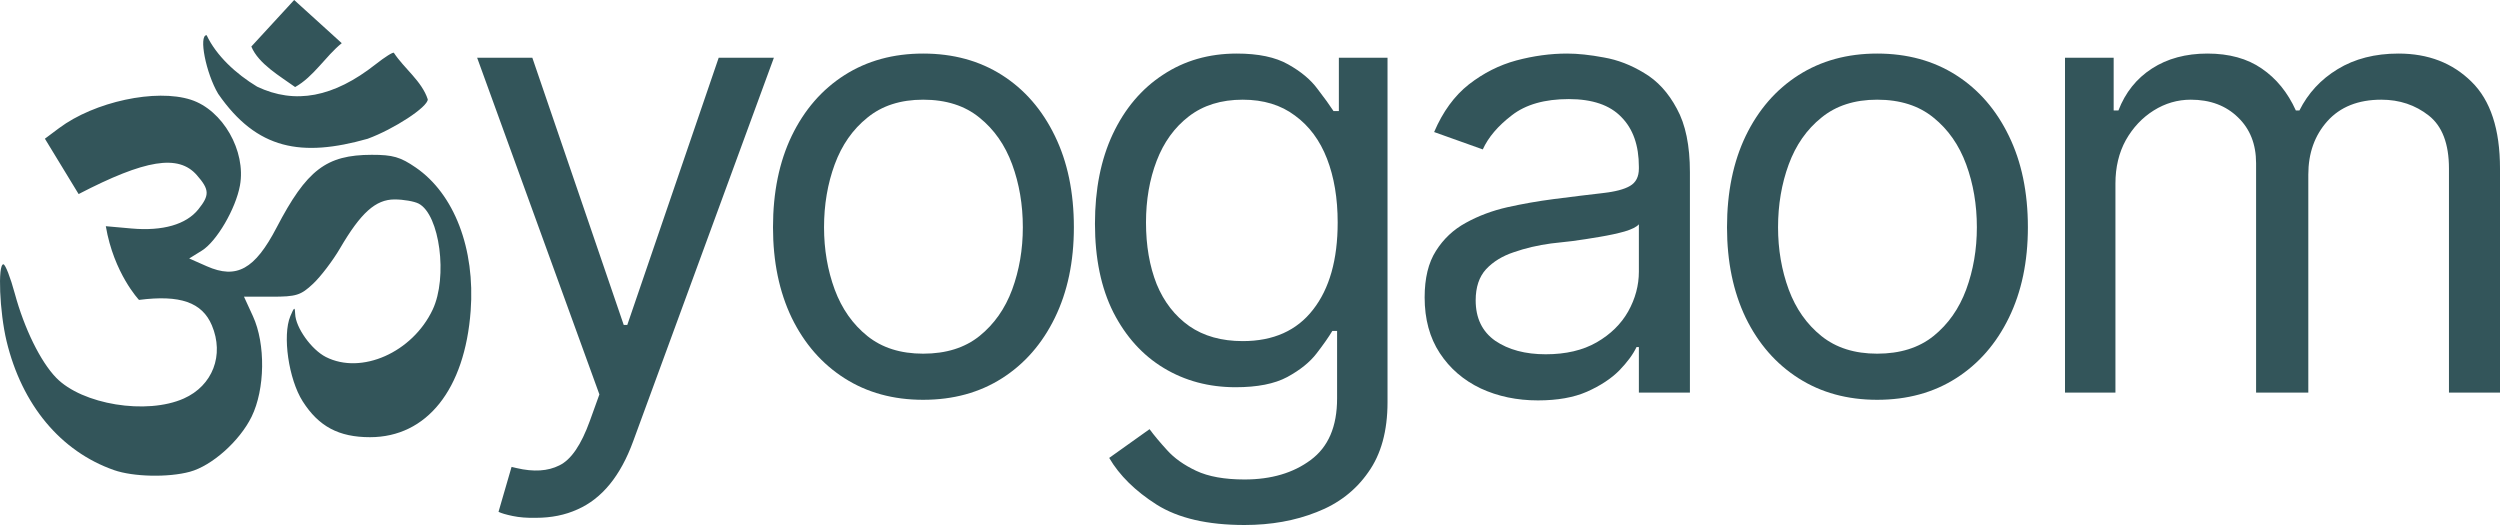
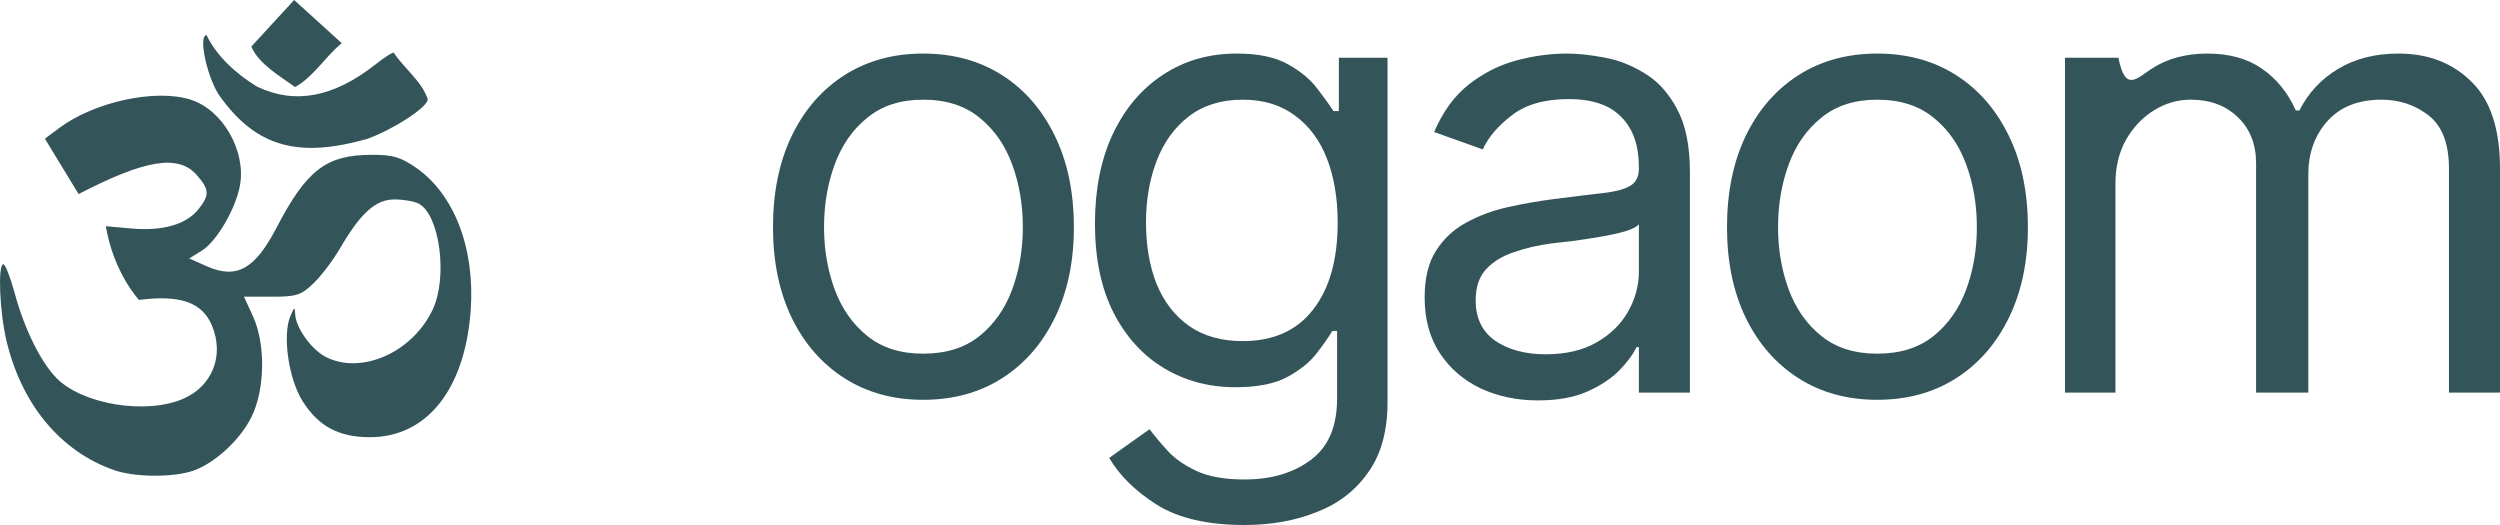
<svg xmlns="http://www.w3.org/2000/svg" width="200" height="42" viewBox="0 0 200 42" fill="none">
  <path d="M9.126 37.61C4.854 36.114 1.752 32.392 0.524 27.287C-0.033 24.971 -0.191 21.143 0.271 21.143C0.425 21.143 0.835 22.193 1.182 23.477C1.943 26.286 3.24 28.928 4.493 30.219C6.575 32.364 11.731 33.204 14.702 31.882C17.016 30.853 17.954 28.406 16.948 26.025C16.17 24.185 14.406 23.57 11.12 23.993C11.12 23.993 9.106 21.869 8.465 18.096L10.529 18.28C13.015 18.5 14.892 17.962 15.867 16.748C16.782 15.608 16.762 15.167 15.743 14.006C14.273 12.331 11.634 12.755 6.289 15.525L3.592 11.096L4.723 10.251C7.556 8.133 12.476 7.074 15.275 7.98C17.825 8.805 19.697 12.077 19.197 14.837C18.859 16.702 17.332 19.315 16.153 20.047L15.136 20.678L16.541 21.299C18.928 22.354 20.386 21.548 22.127 18.208C24.537 13.586 26.1 12.39 29.734 12.385C31.427 12.383 32.029 12.556 33.263 13.404C36.344 15.52 38.021 19.9 37.653 24.868C37.186 31.159 34.145 34.975 29.598 34.975C27.103 34.975 25.494 34.117 24.214 32.104C23.089 30.336 22.583 26.833 23.228 25.292C23.538 24.553 23.594 24.528 23.614 25.119C23.652 26.207 24.914 27.974 26.073 28.561C28.916 30.002 32.997 28.191 34.612 24.774C35.838 22.179 35.18 17.174 33.497 16.291C33.145 16.107 32.275 15.955 31.564 15.955C30.052 15.955 28.865 17.02 27.2 19.87C26.625 20.855 25.656 22.128 25.048 22.699C24.06 23.626 23.707 23.736 21.73 23.736H19.519L20.233 25.292C21.257 27.52 21.208 31.139 20.126 33.342C19.169 35.289 16.957 37.26 15.189 37.741C13.468 38.21 10.665 38.149 9.126 37.61ZM17.454 7.505C16.476 5.869 15.874 2.814 16.53 2.814C17.3 4.452 18.88 5.914 20.57 6.933C23.608 8.374 26.688 7.792 30.052 5.143C30.793 4.559 31.449 4.147 31.51 4.226C32.331 5.476 33.752 6.497 34.222 7.949C34.222 8.561 31.531 10.324 29.408 11.103C24.145 12.588 20.563 12.001 17.454 7.505ZM20.107 3.723L23.533 0L27.341 3.454C26.038 4.505 25.098 6.137 23.61 6.964C22.435 6.115 20.68 5.113 20.107 3.723Z" fill="#33555A" />
-   <path d="M42.872 41.425C42.175 41.441 41.558 41.393 41.02 41.281C40.482 41.169 40.102 41.057 39.881 40.946L40.925 37.352L41.329 37.447C42.69 37.767 43.829 37.695 44.747 37.232C45.681 36.785 46.496 35.594 47.192 33.661L47.952 31.553L38.172 4.621H42.587L49.898 25.994H50.183L57.495 4.621H61.91L50.658 35.291C50.151 36.681 49.526 37.831 48.783 38.741C48.039 39.652 47.176 40.323 46.195 40.754C45.214 41.201 44.106 41.425 42.872 41.425Z" fill="#33555A" />
  <path d="M73.851 31.984C71.462 31.984 69.365 31.409 67.561 30.259C65.756 29.109 64.348 27.496 63.335 25.419C62.338 23.342 61.84 20.93 61.84 18.183C61.84 15.387 62.338 12.951 63.335 10.875C64.348 8.782 65.756 7.161 67.561 6.01C69.365 4.86 71.462 4.285 73.851 4.285C76.257 4.285 78.361 4.86 80.165 6.01C81.97 7.161 83.378 8.782 84.391 10.875C85.404 12.951 85.91 15.387 85.91 18.183C85.91 20.93 85.404 23.342 84.391 25.419C83.378 27.496 81.97 29.109 80.165 30.259C78.361 31.409 76.257 31.984 73.851 31.984ZM73.851 28.294C75.687 28.294 77.19 27.823 78.361 26.881C79.532 25.938 80.403 24.7 80.973 23.167C81.542 21.617 81.827 19.956 81.827 18.183C81.827 16.378 81.542 14.7 80.973 13.151C80.403 11.601 79.532 10.355 78.361 9.413C77.19 8.454 75.687 7.975 73.851 7.975C72.047 7.975 70.559 8.454 69.388 9.413C68.217 10.355 67.347 11.601 66.777 13.151C66.207 14.7 65.923 16.378 65.923 18.183C65.923 19.956 66.207 21.617 66.777 23.167C67.347 24.7 68.217 25.938 69.388 26.881C70.559 27.823 72.047 28.294 73.851 28.294Z" fill="#33555A" />
  <path d="M99.561 42C96.601 42 94.259 41.457 92.534 40.371C90.825 39.284 89.559 38.038 88.736 36.633L91.964 34.333C92.328 34.828 92.795 35.387 93.365 36.01C93.935 36.649 94.71 37.2 95.691 37.663C96.672 38.126 97.962 38.358 99.561 38.358C101.697 38.358 103.462 37.839 104.854 36.8C106.263 35.762 106.967 34.125 106.967 31.888V26.473H106.587C106.302 26.952 105.883 27.552 105.329 28.27C104.791 28.973 104.008 29.604 102.979 30.163C101.966 30.706 100.589 30.978 98.849 30.978C96.712 30.978 94.797 30.467 93.104 29.444C91.41 28.422 90.065 26.936 89.068 24.988C88.087 23.039 87.597 20.675 87.597 17.895C87.597 15.148 88.071 12.759 89.021 10.731C89.986 8.686 91.323 7.105 93.033 5.987C94.742 4.852 96.712 4.285 98.943 4.285C100.668 4.285 102.037 4.573 103.05 5.148C104.079 5.723 104.862 6.378 105.4 7.113C105.954 7.832 106.381 8.423 106.682 8.886H107.109V4.621H111.002V32.176C111.002 34.476 110.488 36.345 109.459 37.783C108.447 39.236 107.07 40.299 105.329 40.97C103.604 41.657 101.681 42 99.561 42ZM99.418 27.288C101.871 27.288 103.746 26.449 105.044 24.772C106.358 23.095 107.014 20.77 107.014 17.799C107.014 15.867 106.73 14.165 106.16 12.696C105.59 11.226 104.736 10.076 103.596 9.245C102.473 8.399 101.08 7.975 99.418 7.975C97.693 7.975 96.253 8.423 95.098 9.317C93.958 10.196 93.104 11.378 92.534 12.863C91.964 14.349 91.68 15.994 91.68 17.799C91.68 19.652 91.964 21.298 92.534 22.735C93.12 24.157 93.99 25.275 95.145 26.09C96.301 26.889 97.725 27.288 99.418 27.288Z" fill="#33555A" />
  <path d="M123.039 32.032C121.361 32.032 119.834 31.713 118.457 31.074C117.08 30.419 115.988 29.476 115.181 28.246C114.374 27.016 113.971 25.531 113.971 23.79C113.971 22.256 114.271 21.018 114.873 20.076C115.474 19.117 116.273 18.366 117.27 17.823C118.283 17.264 119.391 16.849 120.594 16.577C121.812 16.306 123.039 16.09 124.273 15.93C125.887 15.723 127.193 15.563 128.19 15.451C129.203 15.339 129.939 15.148 130.398 14.876C130.872 14.604 131.11 14.141 131.11 13.486V13.343C131.11 11.633 130.643 10.307 129.709 9.365C128.791 8.407 127.391 7.927 125.507 7.927C123.577 7.927 122.058 8.359 120.95 9.221C119.842 10.068 119.066 10.978 118.623 11.953L114.73 10.563C115.427 8.934 116.352 7.664 117.508 6.753C118.679 5.843 119.945 5.204 121.306 4.836C122.683 4.469 124.036 4.285 125.365 4.285C126.22 4.285 127.201 4.389 128.309 4.597C129.416 4.788 130.493 5.204 131.537 5.843C132.597 6.466 133.468 7.416 134.148 8.694C134.845 9.956 135.193 11.649 135.193 13.774V31.409H131.11V27.767H130.92C130.651 28.342 130.192 28.965 129.543 29.636C128.894 30.291 128.032 30.858 126.956 31.337C125.895 31.801 124.59 32.032 123.039 32.032ZM123.656 28.342C125.27 28.342 126.631 28.023 127.739 27.384C128.847 26.745 129.685 25.922 130.255 24.916C130.825 23.893 131.11 22.831 131.11 21.729V17.943C130.936 18.151 130.556 18.342 129.97 18.518C129.401 18.678 128.736 18.822 127.976 18.949C127.232 19.077 126.504 19.189 125.792 19.285C125.08 19.365 124.51 19.429 124.083 19.477C123.023 19.62 122.034 19.852 121.116 20.172C120.198 20.475 119.454 20.93 118.885 21.537C118.331 22.144 118.054 22.975 118.054 24.029C118.054 25.451 118.576 26.529 119.62 27.264C120.681 27.983 122.026 28.342 123.656 28.342Z" fill="#33555A" />
  <path d="M150.172 31.984C147.783 31.984 145.686 31.409 143.882 30.259C142.078 29.109 140.669 27.496 139.656 25.419C138.659 23.342 138.161 20.93 138.161 18.183C138.161 15.387 138.659 12.951 139.656 10.875C140.669 8.782 142.078 7.161 143.882 6.01C145.686 4.86 147.783 4.285 150.172 4.285C152.578 4.285 154.683 4.86 156.487 6.01C158.291 7.161 159.699 8.782 160.712 10.875C161.725 12.951 162.231 15.387 162.231 18.183C162.231 20.93 161.725 23.342 160.712 25.419C159.699 27.496 158.291 29.109 156.487 30.259C154.683 31.409 152.578 31.984 150.172 31.984ZM150.172 28.294C152.008 28.294 153.512 27.823 154.683 26.881C155.854 25.938 156.724 24.7 157.294 23.167C157.864 21.617 158.149 19.956 158.149 18.183C158.149 16.378 157.864 14.7 157.294 13.151C156.724 11.601 155.854 10.355 154.683 9.413C153.512 8.454 152.008 7.975 150.172 7.975C148.368 7.975 146.881 8.454 145.71 9.413C144.539 10.355 143.668 11.601 143.098 13.151C142.529 14.7 142.244 16.378 142.244 18.183C142.244 19.956 142.529 21.617 143.098 23.167C143.668 24.7 144.539 25.938 145.71 26.881C146.881 27.823 148.368 28.294 150.172 28.294Z" fill="#33555A" />
-   <path d="M165.2 31.409V4.621H169.093V8.838H169.473C170.027 7.4 170.921 6.282 172.155 5.483C173.389 4.685 174.869 4.285 176.594 4.285C178.335 4.285 179.783 4.685 180.938 5.483C182.109 6.282 183.019 7.4 183.668 8.838H183.953C184.649 7.448 185.67 6.346 187.015 5.531C188.376 4.701 189.998 4.285 191.882 4.285C194.255 4.285 196.202 5.036 197.721 6.538C199.24 8.023 200 10.339 200 13.486V31.409H195.917V13.486C195.917 11.505 195.379 10.092 194.303 9.245C193.227 8.399 191.961 7.975 190.505 7.975C188.653 7.975 187.213 8.55 186.184 9.7C185.172 10.835 184.665 12.256 184.665 13.966V31.409H180.487V13.055C180.487 11.537 180.004 10.316 179.039 9.389C178.074 8.447 176.816 7.975 175.265 7.975C174.204 7.975 173.215 8.263 172.297 8.838C171.38 9.413 170.636 10.204 170.066 11.21C169.512 12.216 169.235 13.374 169.235 14.684V31.409H165.2Z" fill="#33555A" />
+   <path d="M165.2 31.409V4.621H169.093H169.473C170.027 7.4 170.921 6.282 172.155 5.483C173.389 4.685 174.869 4.285 176.594 4.285C178.335 4.285 179.783 4.685 180.938 5.483C182.109 6.282 183.019 7.4 183.668 8.838H183.953C184.649 7.448 185.67 6.346 187.015 5.531C188.376 4.701 189.998 4.285 191.882 4.285C194.255 4.285 196.202 5.036 197.721 6.538C199.24 8.023 200 10.339 200 13.486V31.409H195.917V13.486C195.917 11.505 195.379 10.092 194.303 9.245C193.227 8.399 191.961 7.975 190.505 7.975C188.653 7.975 187.213 8.55 186.184 9.7C185.172 10.835 184.665 12.256 184.665 13.966V31.409H180.487V13.055C180.487 11.537 180.004 10.316 179.039 9.389C178.074 8.447 176.816 7.975 175.265 7.975C174.204 7.975 173.215 8.263 172.297 8.838C171.38 9.413 170.636 10.204 170.066 11.21C169.512 12.216 169.235 13.374 169.235 14.684V31.409H165.2Z" fill="#33555A" />
</svg>